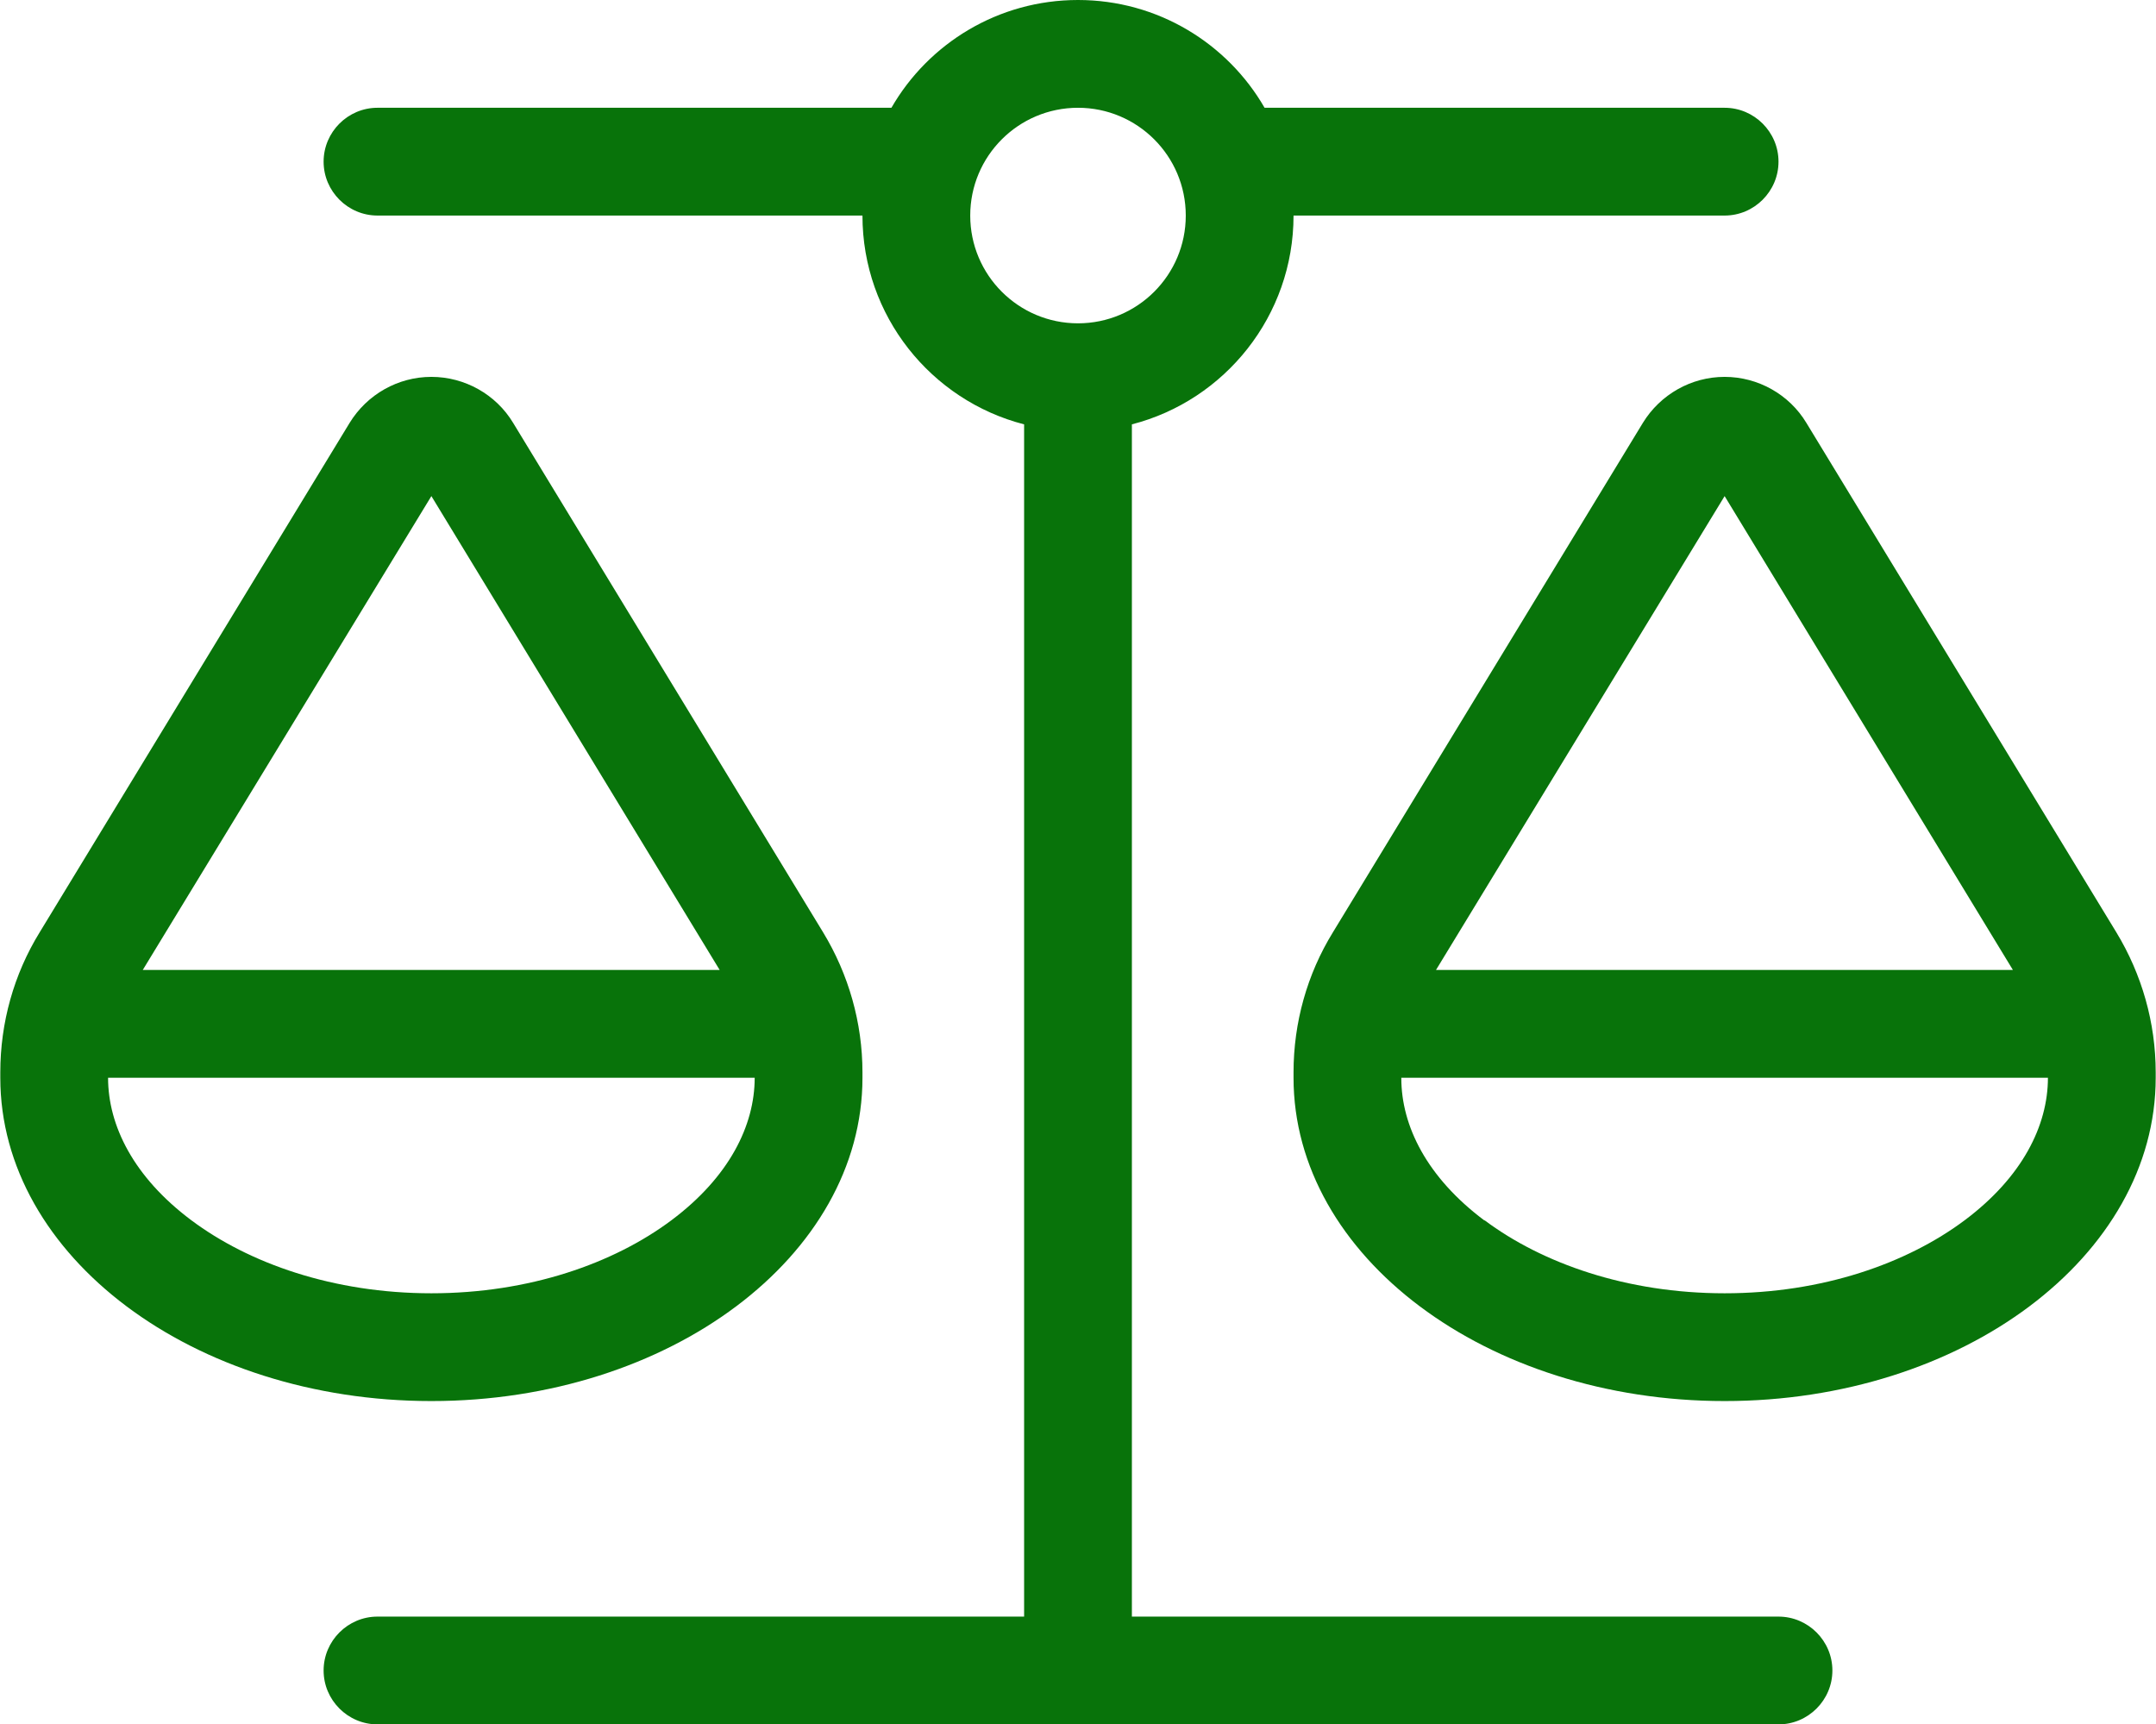
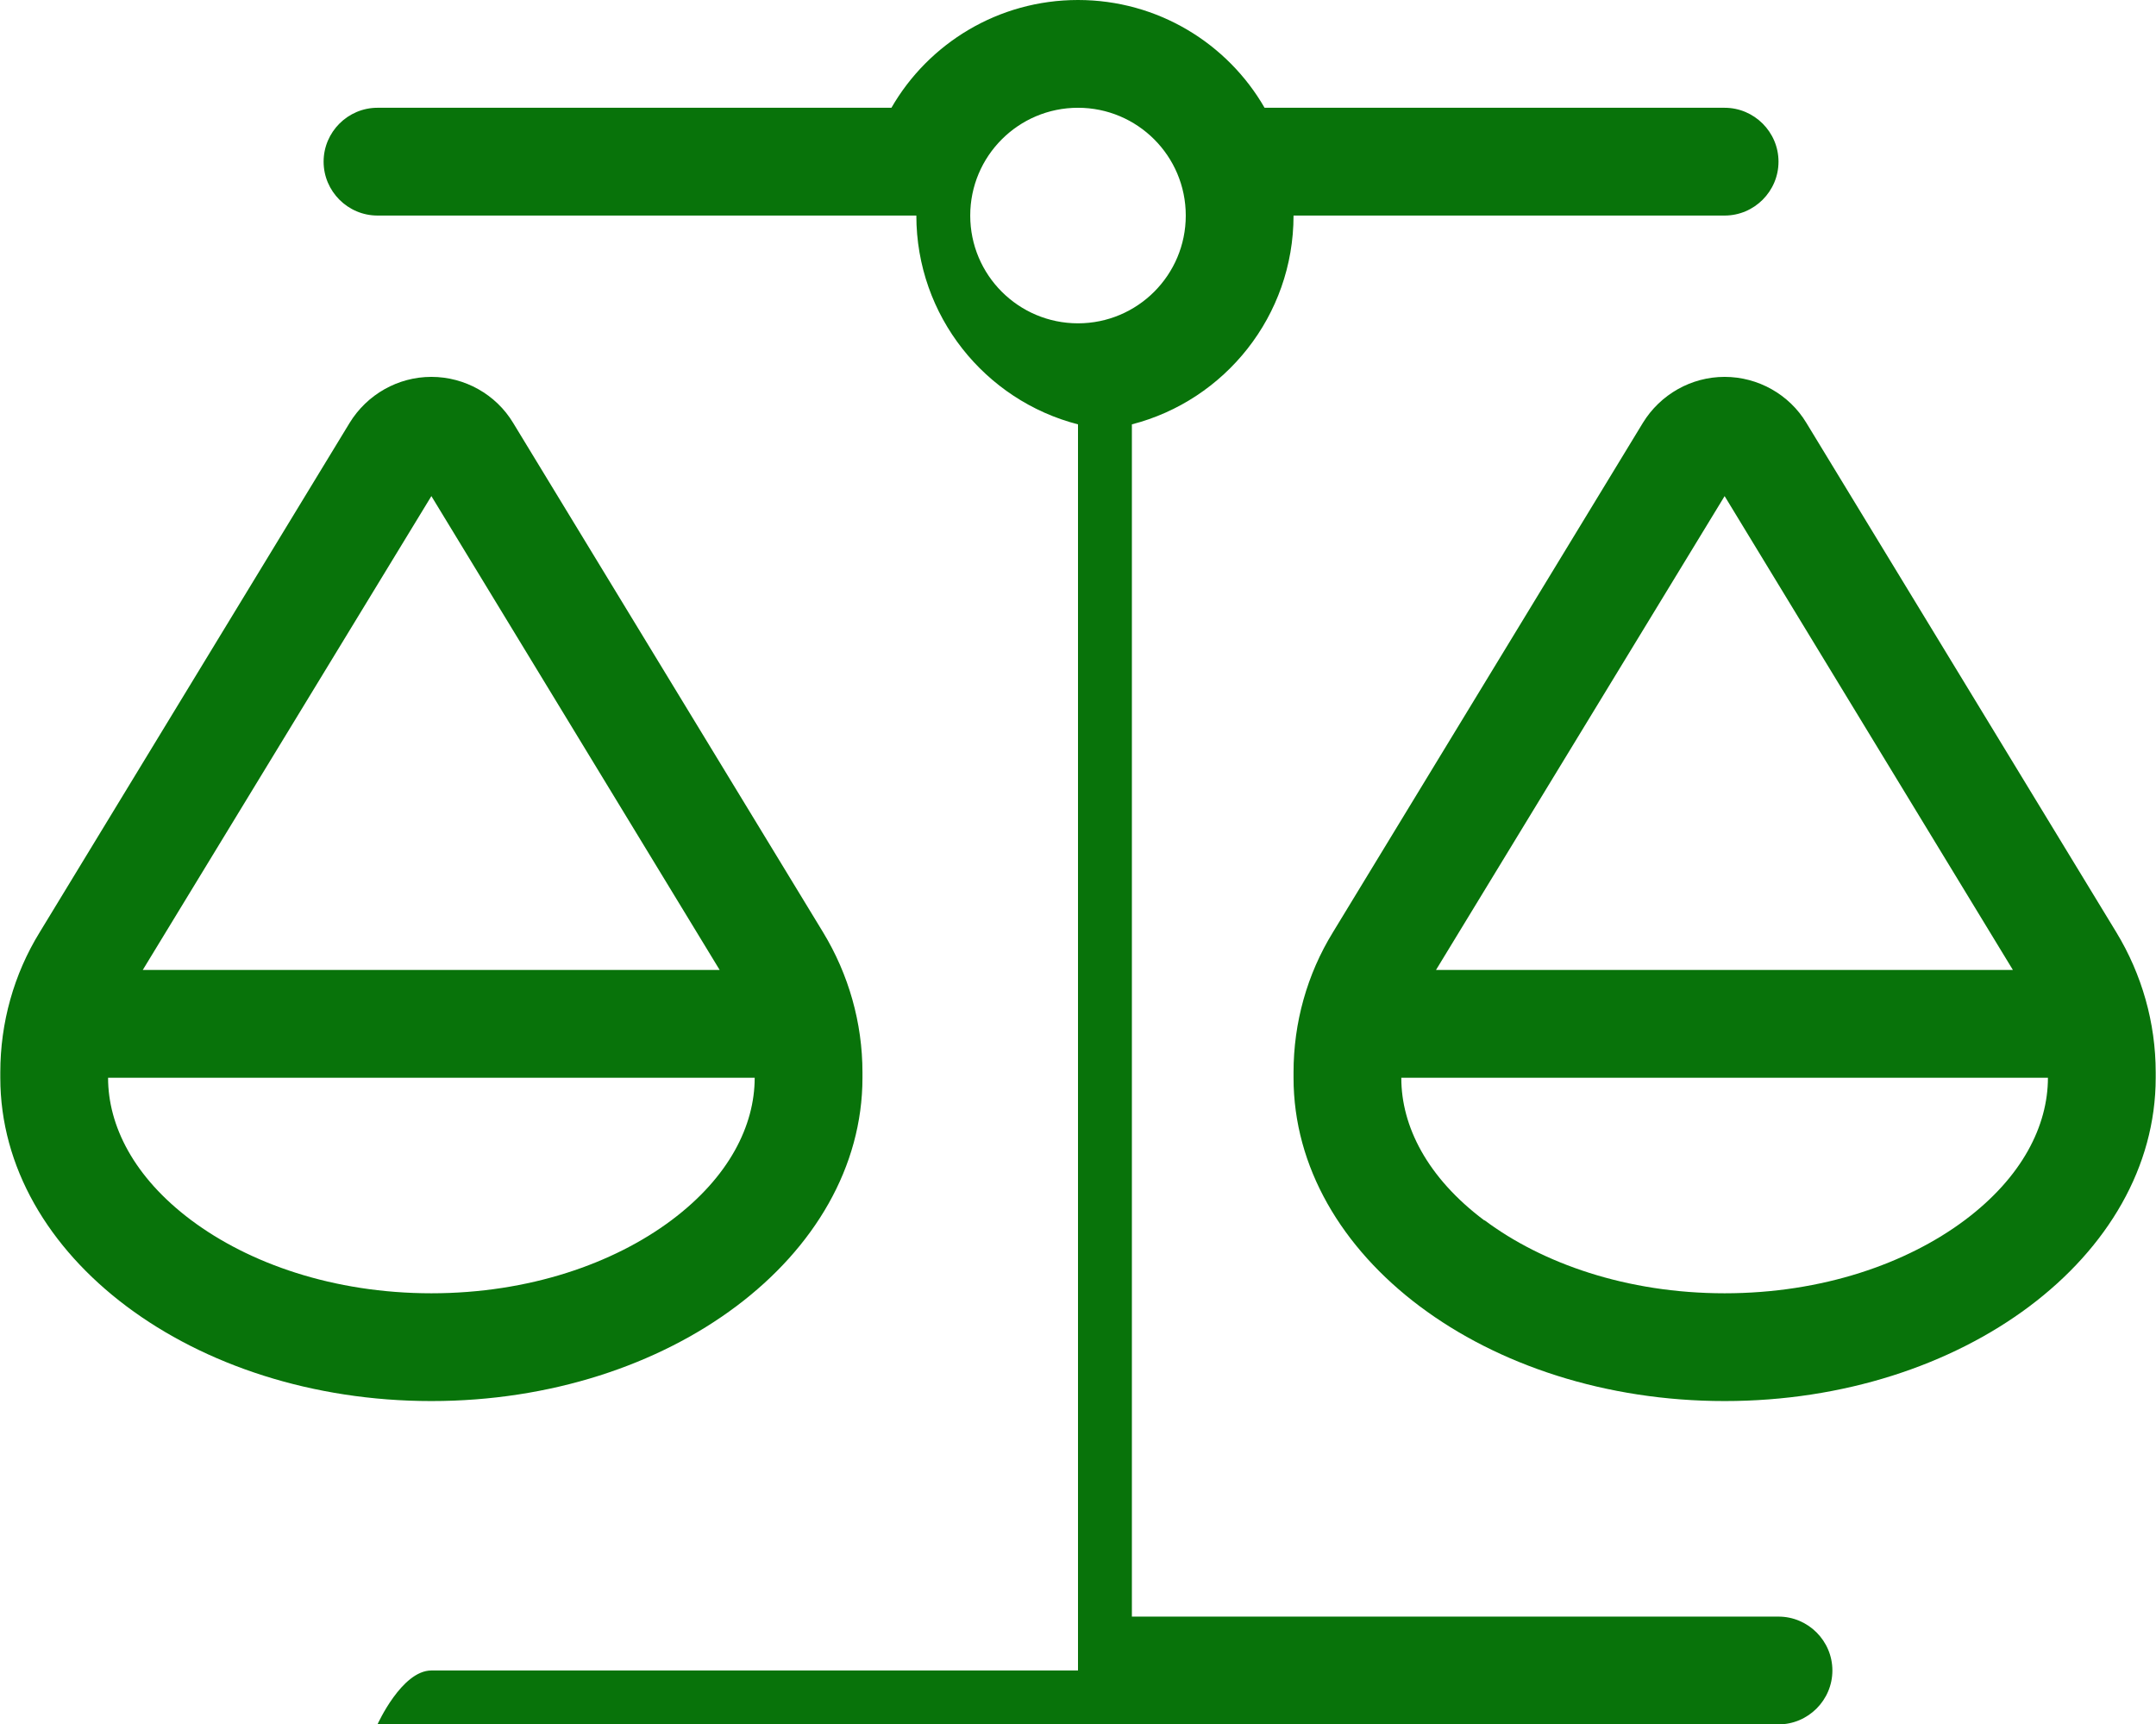
<svg xmlns="http://www.w3.org/2000/svg" id="Layer_1" width="8.89in" height="7.11in" viewBox="0 0 640 512">
  <defs>
    <style>.cls-1{fill:#08730a;}</style>
  </defs>
-   <path class="cls-1" d="M384,64c0,29.8-20.4,54.9-48,62v354h192c8.8,0,16,7.2,16,16s-7.2,16-16,16H112c-8.8,0-16-7.2-16-16s7.2-16,16-16h192V126c-27.6-7.1-48-32.2-48-62H112c-8.8,0-16-7.2-16-16s7.2-16,16-16h152.6C275.6,12.9,296.3,0,320,0s44.4,12.9,55.4,32h136.6c8.8,0,16,7.2,16,16s-7.2,16-16,16h-128ZM440.7,362.3c17.1,12.8,42.2,21.7,71.3,21.7s54.2-8.9,71.3-21.7c17.1-12.8,24.7-28.1,24.7-42.3h-192v-1.6,1.7c0,14.2,7.6,29.5,24.7,42.3v-.1ZM512,147.3l-85.7,140.7h171.3l-85.6-140.7h0ZM384,320v-1.6c0-14.7,4-29.1,11.7-41.6l92-151.2c5.2-8.5,14.4-13.7,24.3-13.7s19.2,5.2,24.3,13.7l92,151.2c7.6,12.5,11.7,26.9,11.7,41.6v1.6c0,53-57.3,96-128,96s-128-43-128-96ZM32,320c0,14.2,7.6,29.5,24.7,42.3,17.1,12.8,42.2,21.7,71.3,21.7s54.2-8.9,71.3-21.7c17.1-12.8,24.7-28.1,24.7-42.3H32v-1.6,1.7-.1ZM42.3,288h171.3l-85.6-140.7-85.7,140.7ZM128,416C57.3,416,0,373,0,320v-1.6c0-14.7,4-29.1,11.7-41.6L103.7,125.6c5.2-8.5,14.4-13.7,24.3-13.7s19.2,5.2,24.3,13.7l92,151.2c7.6,12.5,11.7,26.9,11.7,41.6v1.6c0,53-57.3,96-128,96ZM320,96c17.67,0,32-14.33,32-32s-14.33-32-32-32-32,14.33-32,32,14.33,32,32,32Z" />
+   <path class="cls-1" d="M384,64c0,29.8-20.4,54.9-48,62v354h192c8.8,0,16,7.2,16,16s-7.2,16-16,16H112s7.2-16,16-16h192V126c-27.6-7.1-48-32.2-48-62H112c-8.8,0-16-7.2-16-16s7.2-16,16-16h152.6C275.6,12.9,296.3,0,320,0s44.4,12.9,55.4,32h136.6c8.8,0,16,7.2,16,16s-7.2,16-16,16h-128ZM440.7,362.3c17.1,12.8,42.2,21.7,71.3,21.7s54.2-8.9,71.3-21.7c17.1-12.8,24.7-28.1,24.7-42.3h-192v-1.6,1.7c0,14.2,7.6,29.5,24.7,42.3v-.1ZM512,147.3l-85.7,140.7h171.3l-85.6-140.7h0ZM384,320v-1.6c0-14.7,4-29.1,11.7-41.6l92-151.2c5.2-8.5,14.4-13.7,24.3-13.7s19.2,5.2,24.3,13.7l92,151.2c7.6,12.5,11.7,26.9,11.7,41.6v1.6c0,53-57.3,96-128,96s-128-43-128-96ZM32,320c0,14.2,7.6,29.5,24.7,42.3,17.1,12.8,42.2,21.7,71.3,21.7s54.2-8.9,71.3-21.7c17.1-12.8,24.7-28.1,24.7-42.3H32v-1.6,1.7-.1ZM42.3,288h171.3l-85.6-140.7-85.7,140.7ZM128,416C57.3,416,0,373,0,320v-1.6c0-14.7,4-29.1,11.7-41.6L103.7,125.6c5.2-8.5,14.4-13.7,24.3-13.7s19.2,5.2,24.3,13.7l92,151.2c7.6,12.5,11.7,26.9,11.7,41.6v1.6c0,53-57.3,96-128,96ZM320,96c17.67,0,32-14.33,32-32s-14.33-32-32-32-32,14.33-32,32,14.33,32,32,32Z" />
</svg>